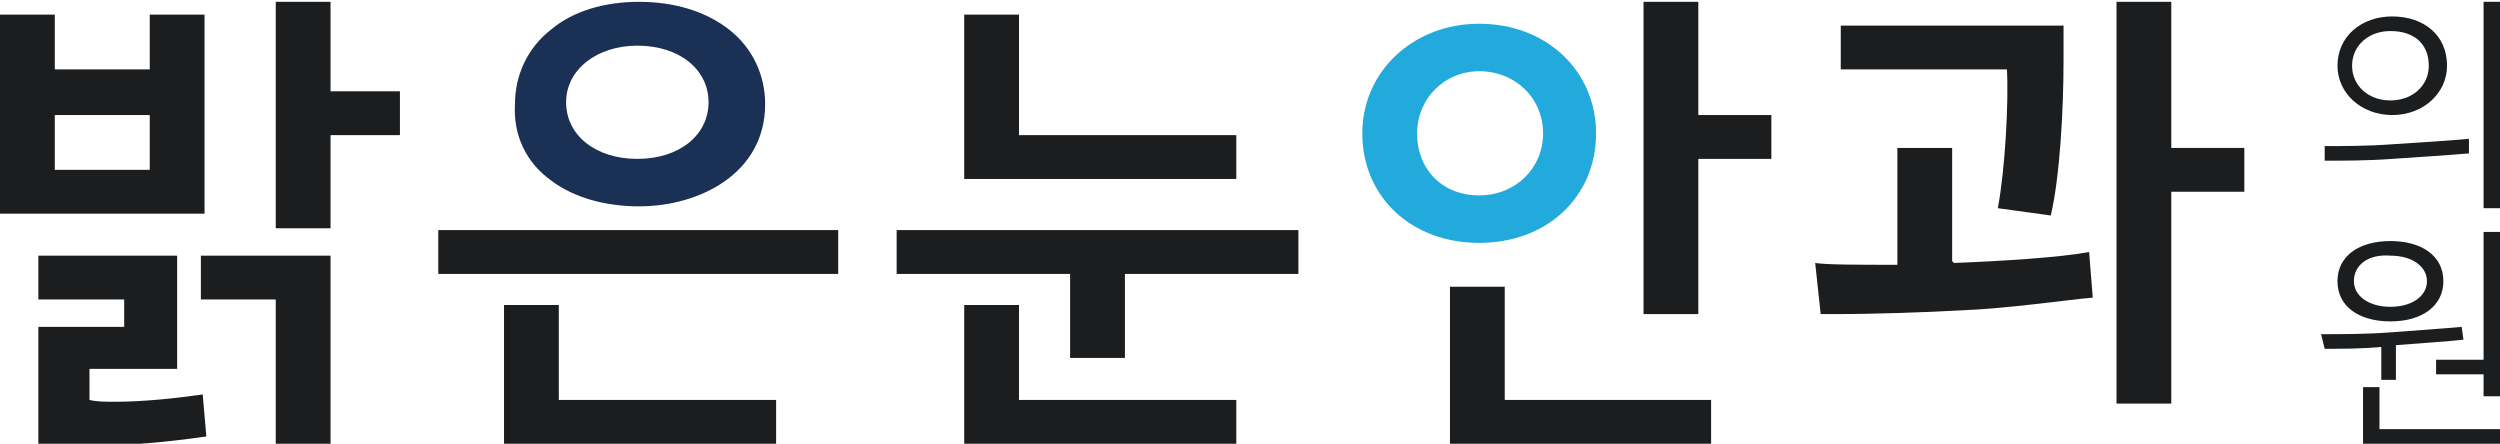
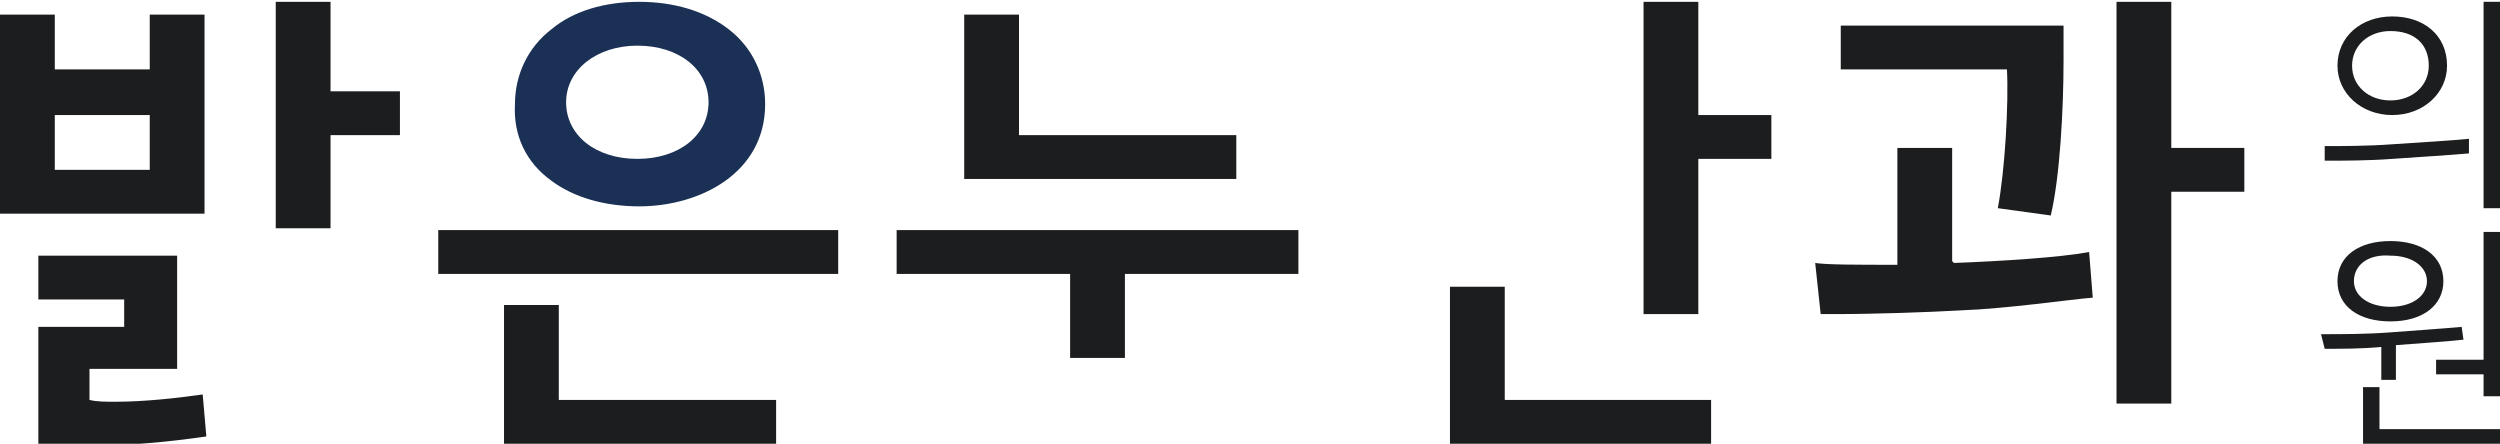
<svg xmlns="http://www.w3.org/2000/svg" version="1.1" id="Layer_1" x="0px" y="0px" viewBox="0 0 136.9 24.3" style="enable-background:new 0 0 136.9 24.3;" xml:space="preserve">
  <style type="text/css">
	.st0{fill:#1B1D1F;}
	.st1{fill:#22AADC;}
	.st2{fill:#1A3054;}
</style>
  <g>
    <g>
      <path class="st0" d="M135.2,8.4c-1.1,0.1-2.8,0.2-4.2,0.3c-1.3,0.1-2.7,0.1-3.7,0.1L127.3,8c0.9,0,2.4,0,3.7-0.1    c1.5-0.1,3.2-0.2,4.2-0.3L135.2,8.4z M134,3.6c0,1.5-1.3,2.7-3,2.7c-1.7,0-3-1.2-3-2.7c0-1.6,1.3-2.7,3-2.7    C132.7,0.9,134,1.9,134,3.6z M130.9,1.7c-1.2,0-2.1,0.8-2.1,1.9c0,1.1,0.9,1.9,2.1,1.9c1.2,0,2.1-0.8,2.1-1.9    C133,2.4,132.2,1.7,130.9,1.7z M136,11.4V0.1h0.9v11.3H136z" />
      <path class="st0" d="M130.4,20.9v-1.9c-1.1,0.1-2.1,0.1-3.1,0.1l-0.2-0.8c1.2,0,2.5,0,3.8-0.1c1.3-0.1,2.8-0.2,3.9-0.3l0.1,0.7    c-0.9,0.1-2.4,0.2-3.7,0.3v1.9H130.4z M130.9,17.6c-1.7,0-2.9-0.8-2.9-2.2c0-1.4,1.2-2.2,2.9-2.2c1.7,0,2.9,0.8,2.9,2.2    C133.8,16.7,132.7,17.6,130.9,17.6z M128.9,15.4c0,0.8,0.8,1.4,2,1.4c1.2,0,2-0.6,2-1.4s-0.8-1.4-2-1.4    C129.7,13.9,128.9,14.5,128.9,15.4z M129.4,24.3v-3.1h0.9v2.3h6.9v0.8H129.4z M136,20.5h-2.6v-0.8h2.6v-7h0.9v9H136V20.5z" />
    </g>
    <g>
-       <path class="st1" d="M87.4,7.3c0-3.4-2.7-6-6.4-6c-3.6,0-6.4,2.6-6.4,6c0,3.5,2.7,6,6.4,6C84.7,13.3,87.4,10.8,87.4,7.3z     M77.6,7.3c0-1.9,1.5-3.4,3.4-3.4c2,0,3.5,1.5,3.5,3.4S83,10.7,81,10.7C79,10.7,77.6,9.3,77.6,7.3z" />
      <g>
        <polygon class="st0" points="93,6.3 93,0.1 90,0.1 90,17.2 93,17.2 93,8.7 97,8.7 97,6.3    " />
        <polygon class="st0" points="82.4,21.9 82.4,15.7 79.4,15.7 79.4,24.3 93.7,24.3 93.7,21.9    " />
      </g>
      <path class="st2" d="M30.2,9.9c1.2,0.9,2.9,1.4,4.8,1.4c3.3,0,6.9-1.8,6.9-5.6c0-1.6-0.7-3.1-2-4.1c-1.3-1-3-1.5-4.9-1.5    c-1.9,0-3.6,0.5-4.8,1.5c-1.3,1-2,2.5-2,4.1C28.1,7.4,28.8,8.9,30.2,9.9z M34.9,2.5c2.3,0,3.9,1.3,3.9,3.1c0,1.8-1.6,3.1-3.9,3.1    c-2.3,0-3.9-1.3-3.9-3.1C31,3.8,32.7,2.5,34.9,2.5z" />
      <g>
        <path class="st0" d="M11.2,0.8l-3,0v3H3v-3l-3,0v10.9h11.2V0.8z M8.2,6.3v3H3v-3H8.2z" />
-         <polygon class="st0" points="11,16.4 15.1,16.4 15.1,24.3 18.1,24.3 18.1,14 11,14    " />
        <polygon class="st0" points="18.1,5 18.1,0.1 15.1,0.1 15.1,12.5 18.1,12.5 18.1,7.4 21.9,7.4 21.9,5    " />
        <path class="st0" d="M6.3,22c-0.5,0-1,0-1.4-0.1l0-1.7h4.8V14H2.1v2.4h4.7v1.5H2.1l0,6.4c1,0,1.9,0.1,2.7,0.1     c2.4,0,4.4-0.2,6.5-0.5l-0.2-2.3C9.7,21.8,7.9,22,6.3,22z" />
      </g>
      <g>
        <rect x="24" y="12.6" class="st0" width="21.9" height="2.4" />
        <polygon class="st0" points="49.1,15 58.6,15 58.6,19.6 61.6,19.6 61.6,15 71.1,15 71.1,12.6 49.1,12.6    " />
        <polygon class="st0" points="30.6,21.9 30.6,16.7 27.6,16.7 27.6,24.3 42.5,24.3 42.5,21.9    " />
-         <polygon class="st0" points="55.8,21.9 55.8,16.7 52.8,16.7 52.8,24.3 67.7,24.3 67.7,21.9    " />
        <polygon class="st0" points="55.8,7.4 55.8,0.8 52.8,0.8 52.8,9.8 67.7,9.8 67.7,7.4    " />
      </g>
      <g>
        <path class="st0" d="M107,14.4C107,14.4,106.9,14.4,107,14.4c-0.1-0.1-0.1-0.1-0.1-0.1l0-6.2l-3,0v6.3c0,0,0,0.1,0,0.1     c0,0-0.1,0-0.1,0c-2,0-3.8,0-4.4-0.1l0.3,2.8c0.2,0,0.5,0,0.7,0c2.3,0,5.1-0.1,6.9-0.2c2.7-0.1,6-0.6,7.3-0.7l-0.2-2.5     C112.8,14.1,109.6,14.3,107,14.4z" />
        <path class="st0" d="M109.9,3.8c0.1,1.8-0.1,5.5-0.5,7.6l2.9,0.4c0.5-2.1,0.7-5.8,0.7-8.5l0-1.9l-12.2,0l0,2.4H109.9z" />
        <polygon class="st0" points="122.9,8.1 118.9,8.1 118.9,0.1 115.9,0.1 115.9,8.1 115.9,10.5 115.9,22.1 118.9,22.1 118.9,10.5      122.9,10.5    " />
      </g>
    </g>
  </g>
</svg>